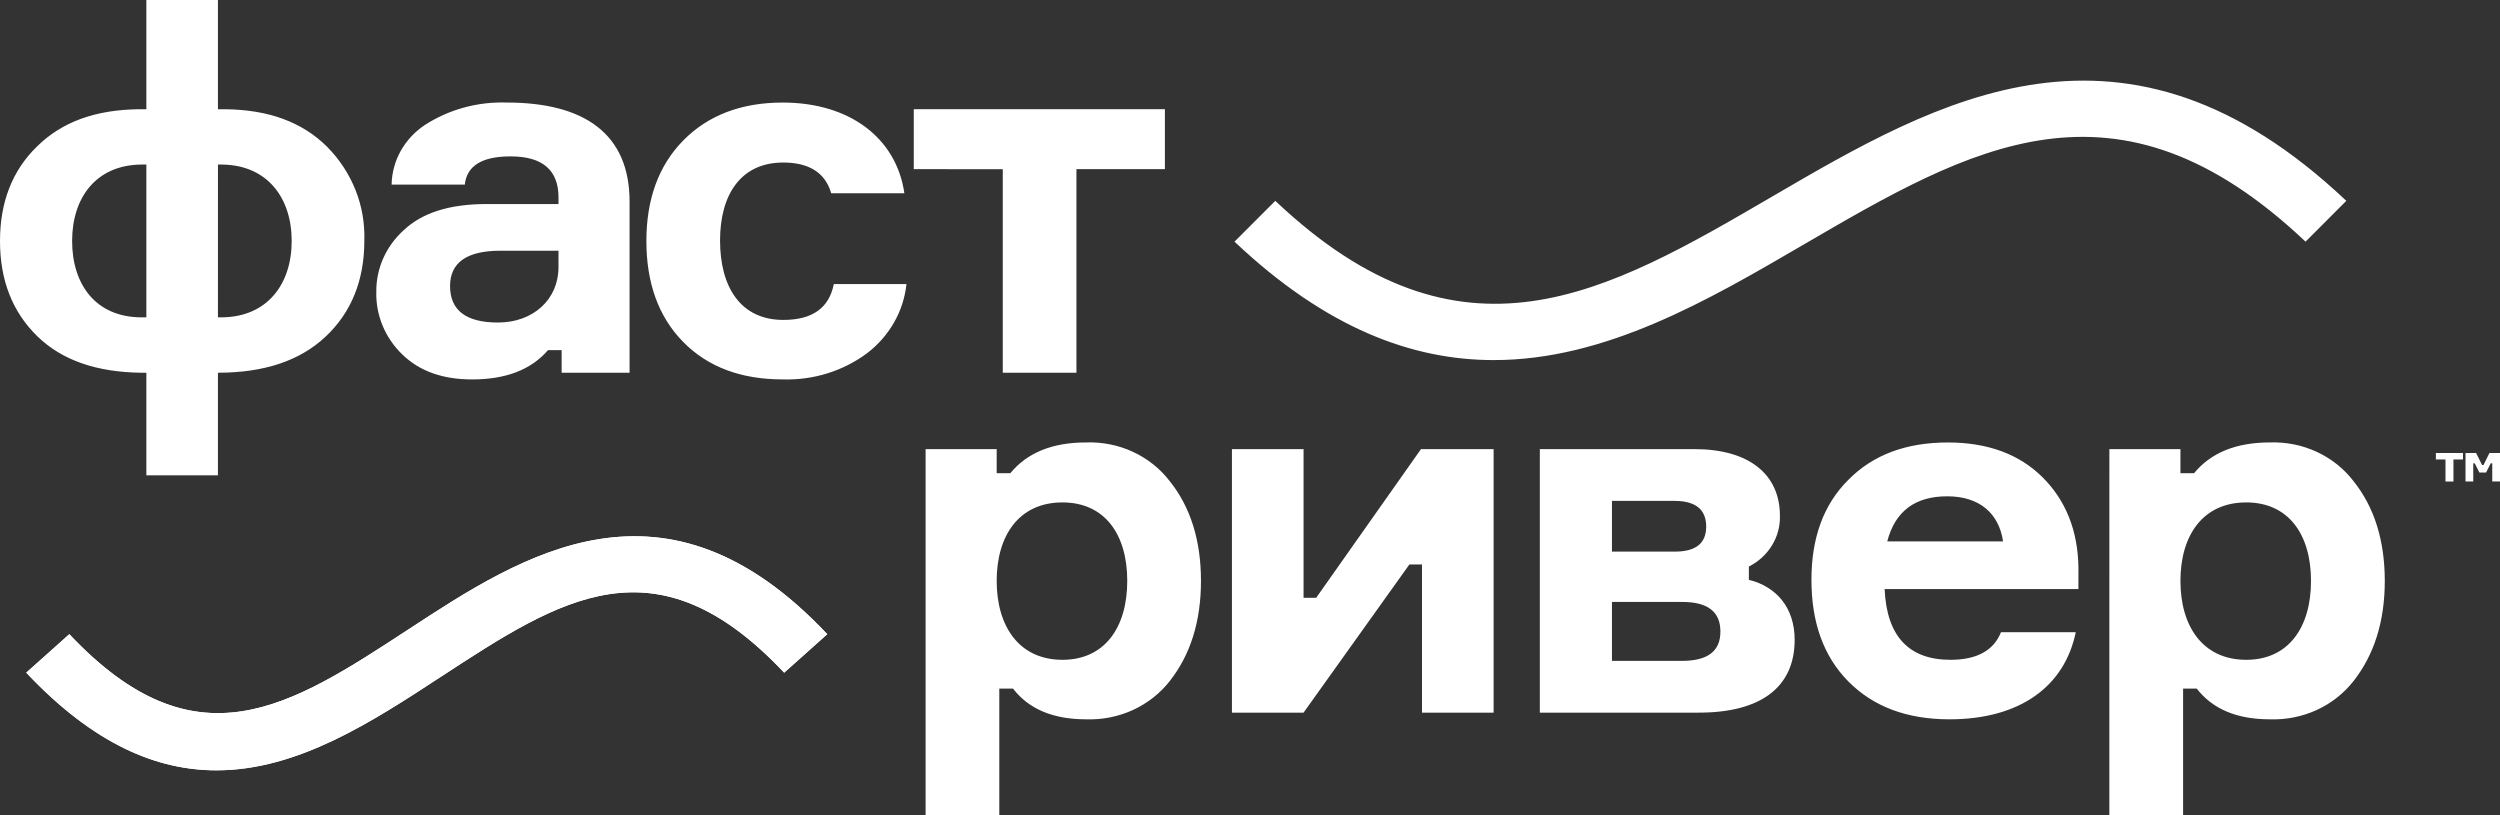
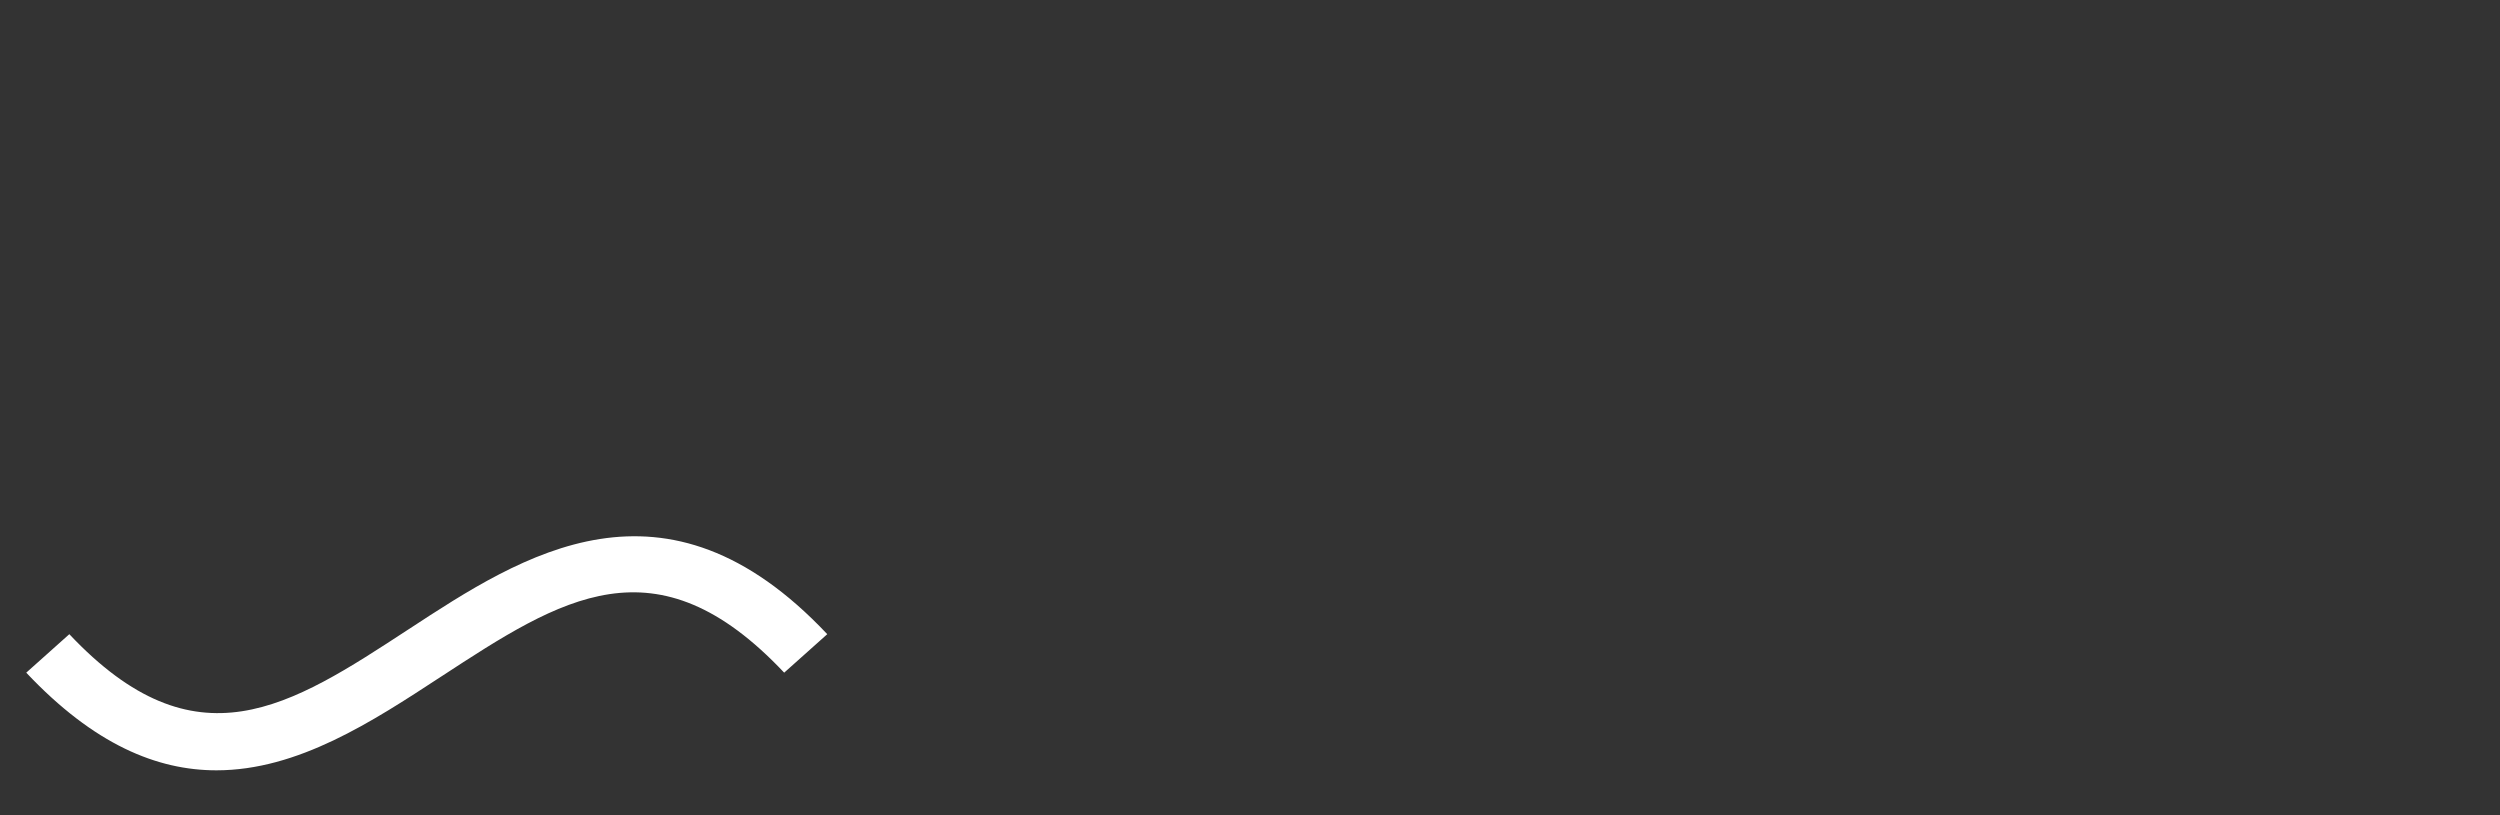
<svg xmlns="http://www.w3.org/2000/svg" width="92" height="30" viewBox="0 0 92 30" fill="none">
  <rect x="0" y="0" width="92" height="30" fill="#333333" stroke="none" />
-   <path fill-rule="evenodd" clip-rule="evenodd" d="M8.02 17.491H5.386V13.717H5.212C3.564 13.698 2.287 13.264 1.375 12.376C0.463 11.488 0 10.322 0 8.868C0 7.452 0.445 6.283 1.356 5.397C2.266 4.49 3.506 4.038 5.115 4.02H5.386V0H8.02V4.02H8.291C9.88 4.038 11.12 4.49 12.033 5.397C12.491 5.858 12.849 6.403 13.085 6.999C13.321 7.595 13.43 8.23 13.407 8.868C13.407 10.321 12.924 11.508 11.974 12.396C11.024 13.285 9.706 13.716 8.02 13.716L8.02 17.491ZM5.386 11.678V6.056H5.191C3.545 6.074 2.654 7.264 2.654 8.868C2.654 10.473 3.526 11.66 5.172 11.678H5.386ZM8.02 11.678H8.176C9.824 11.66 10.734 10.471 10.734 8.868C10.734 7.266 9.824 6.074 8.176 6.056H8.021L8.02 11.678ZM20.668 13.717V12.886H20.166C19.546 13.605 18.616 13.963 17.375 13.963C16.29 13.963 15.437 13.66 14.798 13.038C14.486 12.735 14.241 12.375 14.078 11.979C13.915 11.584 13.836 11.161 13.848 10.735C13.844 10.311 13.932 9.891 14.105 9.502C14.279 9.112 14.535 8.761 14.857 8.471C15.534 7.831 16.542 7.509 17.898 7.509H20.553V7.264C20.553 6.265 19.971 5.755 18.79 5.755C17.743 5.755 17.182 6.095 17.104 6.793H14.411C14.419 6.361 14.533 5.937 14.745 5.557C14.957 5.176 15.261 4.849 15.63 4.603C16.521 4.026 17.58 3.736 18.654 3.774C21.502 3.774 23.168 4.924 23.168 7.415V13.717H20.668ZM20.553 9.83V9.226H18.422C17.182 9.226 16.562 9.66 16.562 10.528C16.562 11.414 17.144 11.869 18.325 11.869C19.624 11.869 20.553 11.019 20.553 9.83ZM33.358 10.452C33.306 10.948 33.15 11.429 32.901 11.867C32.652 12.304 32.313 12.69 31.906 13C31.021 13.658 29.923 13.998 28.804 13.962C27.274 13.962 26.053 13.509 25.143 12.585C24.233 11.66 23.787 10.415 23.787 8.868C23.787 7.339 24.233 6.095 25.143 5.17C26.053 4.245 27.274 3.774 28.804 3.774C31.284 3.774 32.991 5.094 33.281 7.112H30.588C30.374 6.359 29.773 5.981 28.825 5.981C27.255 5.981 26.498 7.17 26.498 8.85C26.498 10.565 27.255 11.773 28.825 11.773C29.89 11.773 30.51 11.339 30.685 10.453H33.358V10.452ZM33.627 6.225V4.019H42.868V6.225H39.613V13.716H36.902V6.226L33.627 6.225ZM34.062 16.528H36.678V17.413H37.181C37.801 16.658 38.731 16.281 39.972 16.282C40.568 16.261 41.161 16.38 41.698 16.63C42.236 16.88 42.7 17.252 43.053 17.715C43.807 18.659 44.196 19.885 44.196 21.377C44.196 22.869 43.807 24.093 43.053 25.055C42.697 25.512 42.23 25.88 41.694 26.127C41.157 26.373 40.566 26.491 39.971 26.471C38.75 26.471 37.859 26.092 37.279 25.34H36.774V30H34.062V16.528ZM36.678 21.376C36.678 23.036 37.492 24.281 39.099 24.281C40.65 24.281 41.483 23.093 41.483 21.376C41.483 19.659 40.65 18.489 39.099 18.489C37.492 18.489 36.678 19.717 36.678 21.376ZM47.971 26.225H45.335V16.528H47.971V21.999H48.435L52.292 16.528H54.965V26.225H52.329V20.773H51.865L47.971 26.225ZM64.358 21.338C65.365 21.584 66.043 22.357 66.043 23.546C66.043 25.3 64.785 26.225 62.517 26.225H56.666V16.528H62.361C64.358 16.528 65.501 17.451 65.501 18.98C65.512 19.363 65.411 19.741 65.208 20.072C65.006 20.402 64.712 20.671 64.358 20.849V21.338ZM59.32 18.433V20.3H61.626C62.402 20.3 62.788 19.999 62.788 19.377C62.788 18.755 62.402 18.433 61.626 18.433H59.32ZM61.897 24.32C62.847 24.32 63.311 23.962 63.311 23.243C63.311 22.509 62.847 22.151 61.897 22.151H59.32V24.32H61.897ZM76.485 21.678H69.354C69.43 23.413 70.245 24.281 71.777 24.281C72.746 24.281 73.366 23.942 73.637 23.264H76.388C75.98 25.245 74.354 26.471 71.737 26.471C70.167 26.471 68.927 25.998 68.017 25.075C67.106 24.152 66.661 22.906 66.661 21.338C66.661 19.79 67.107 18.564 68.017 17.66C68.927 16.735 70.148 16.283 71.681 16.283C73.153 16.283 74.315 16.717 75.168 17.566C76.021 18.415 76.467 19.527 76.486 20.885L76.485 21.678ZM69.45 19.924H73.713C73.559 18.886 72.841 18.264 71.659 18.264C70.477 18.264 69.742 18.81 69.45 19.924ZM77.625 16.528H80.24V17.413H80.743C81.363 16.658 82.293 16.281 83.534 16.282C84.131 16.261 84.724 16.38 85.261 16.63C85.799 16.88 86.264 17.252 86.616 17.715C87.371 18.659 87.76 19.885 87.76 21.377C87.76 22.869 87.369 24.093 86.616 25.055C86.26 25.512 85.794 25.88 85.257 26.127C84.721 26.373 84.129 26.491 83.535 26.471C82.314 26.471 81.422 26.092 80.84 25.34H80.338V30H77.624L77.625 16.528ZM80.24 21.377C80.24 23.037 81.054 24.281 82.662 24.281C84.213 24.281 85.045 23.094 85.045 21.377C85.045 19.66 84.212 18.489 82.662 18.489C81.054 18.489 80.24 19.717 80.24 21.377ZM54.97 13.251C51.986 13.251 48.816 12.096 45.43 8.893L46.931 7.391C53.797 13.889 59.103 10.801 65.241 7.219C71.305 3.682 78.182 -0.33 86.344 7.391L84.844 8.893C77.872 2.297 72.532 5.41 66.347 9.016C62.851 11.055 59.087 13.251 54.97 13.251ZM7.965 28.348C5.78 28.348 3.457 27.398 0.966 24.754L2.551 23.338C7.211 28.28 10.662 26.021 15.04 23.156C19.237 20.409 24.464 16.989 30.443 23.338L28.858 24.754C24.132 19.74 20.651 22.014 16.24 24.895C13.699 26.558 10.964 28.348 7.965 28.348ZM89.64 16.909V16.67H90.639V16.909H90.287V17.72H89.994V16.909H89.64ZM90.731 17.72V16.67H91.121L91.34 17.111H91.394L91.612 16.67H92V17.719H91.715V17.05H91.659L91.487 17.389H91.242L91.07 17.05H91.016V17.719H90.731L90.731 17.72Z" fill="white" />
  <path d="M0.966 24.754C3.457 27.398 5.78 28.348 7.965 28.348C10.962 28.348 13.694 26.561 16.233 24.899L16.24 24.895C20.651 22.014 24.132 19.74 28.858 24.754L30.443 23.338C24.464 16.989 19.237 20.409 15.04 23.156L15.039 23.156C10.661 26.021 7.21 28.28 2.551 23.338L0.966 24.754Z" fill="white" />
</svg>